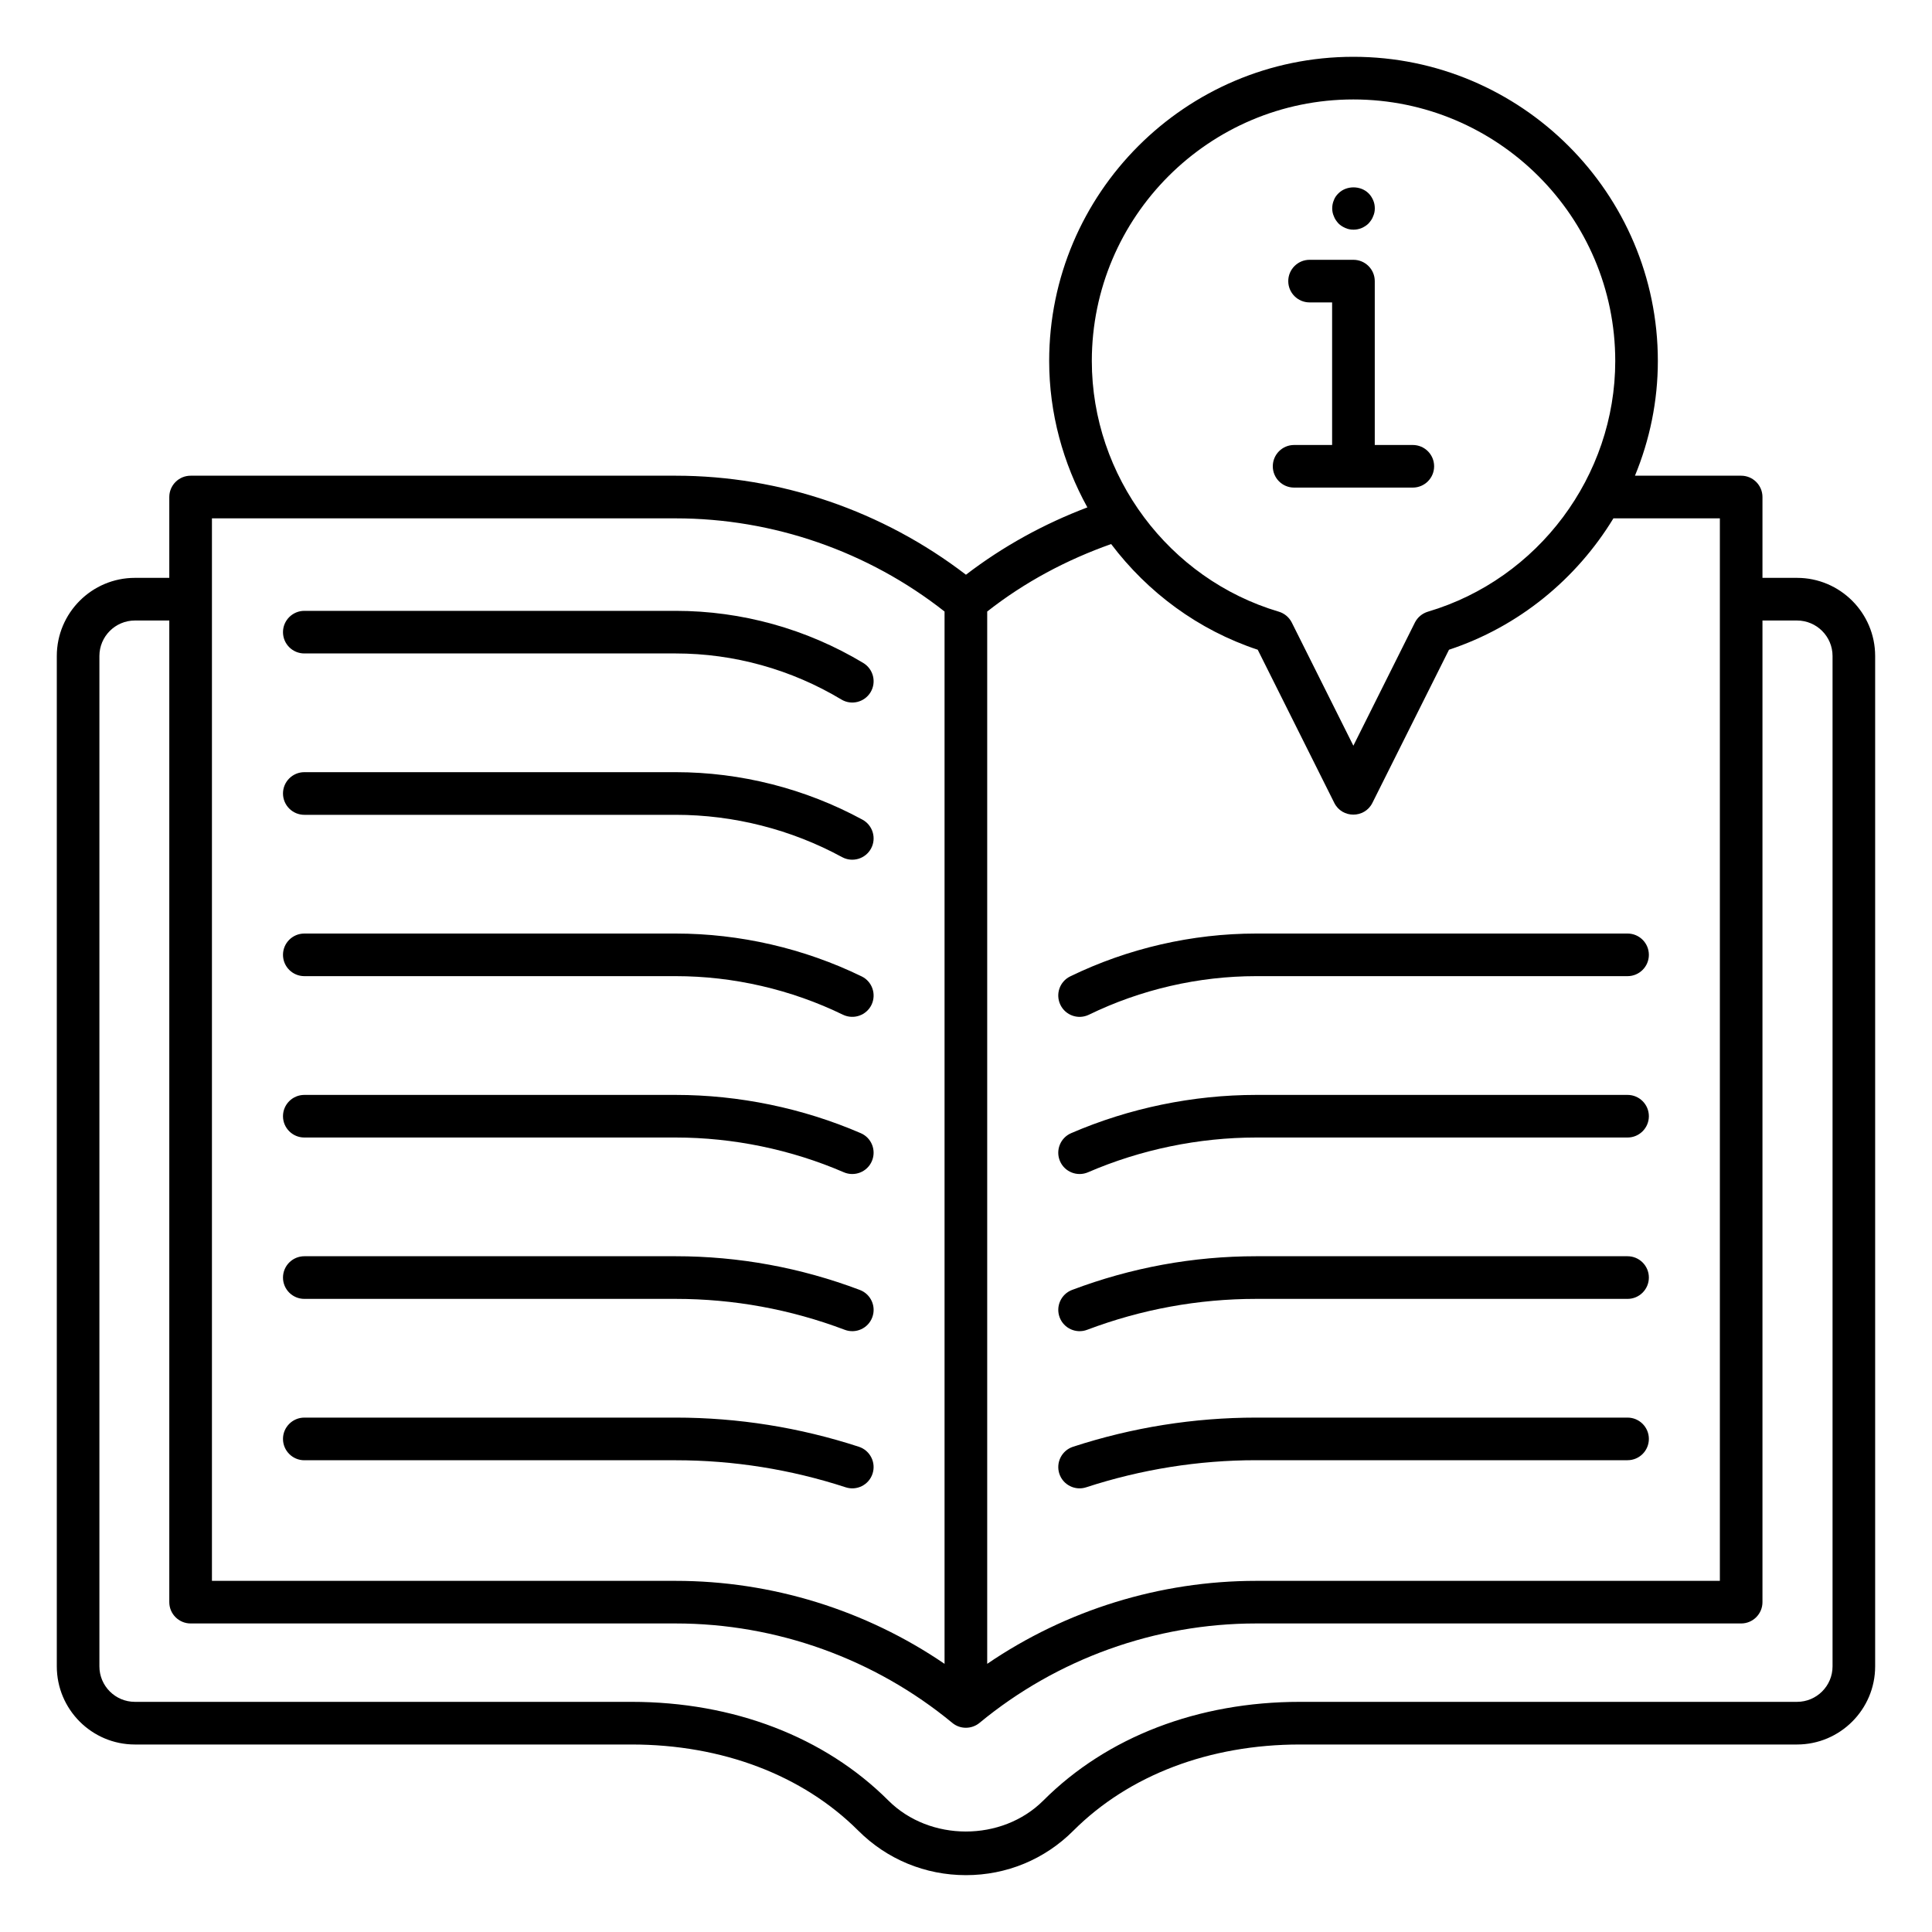
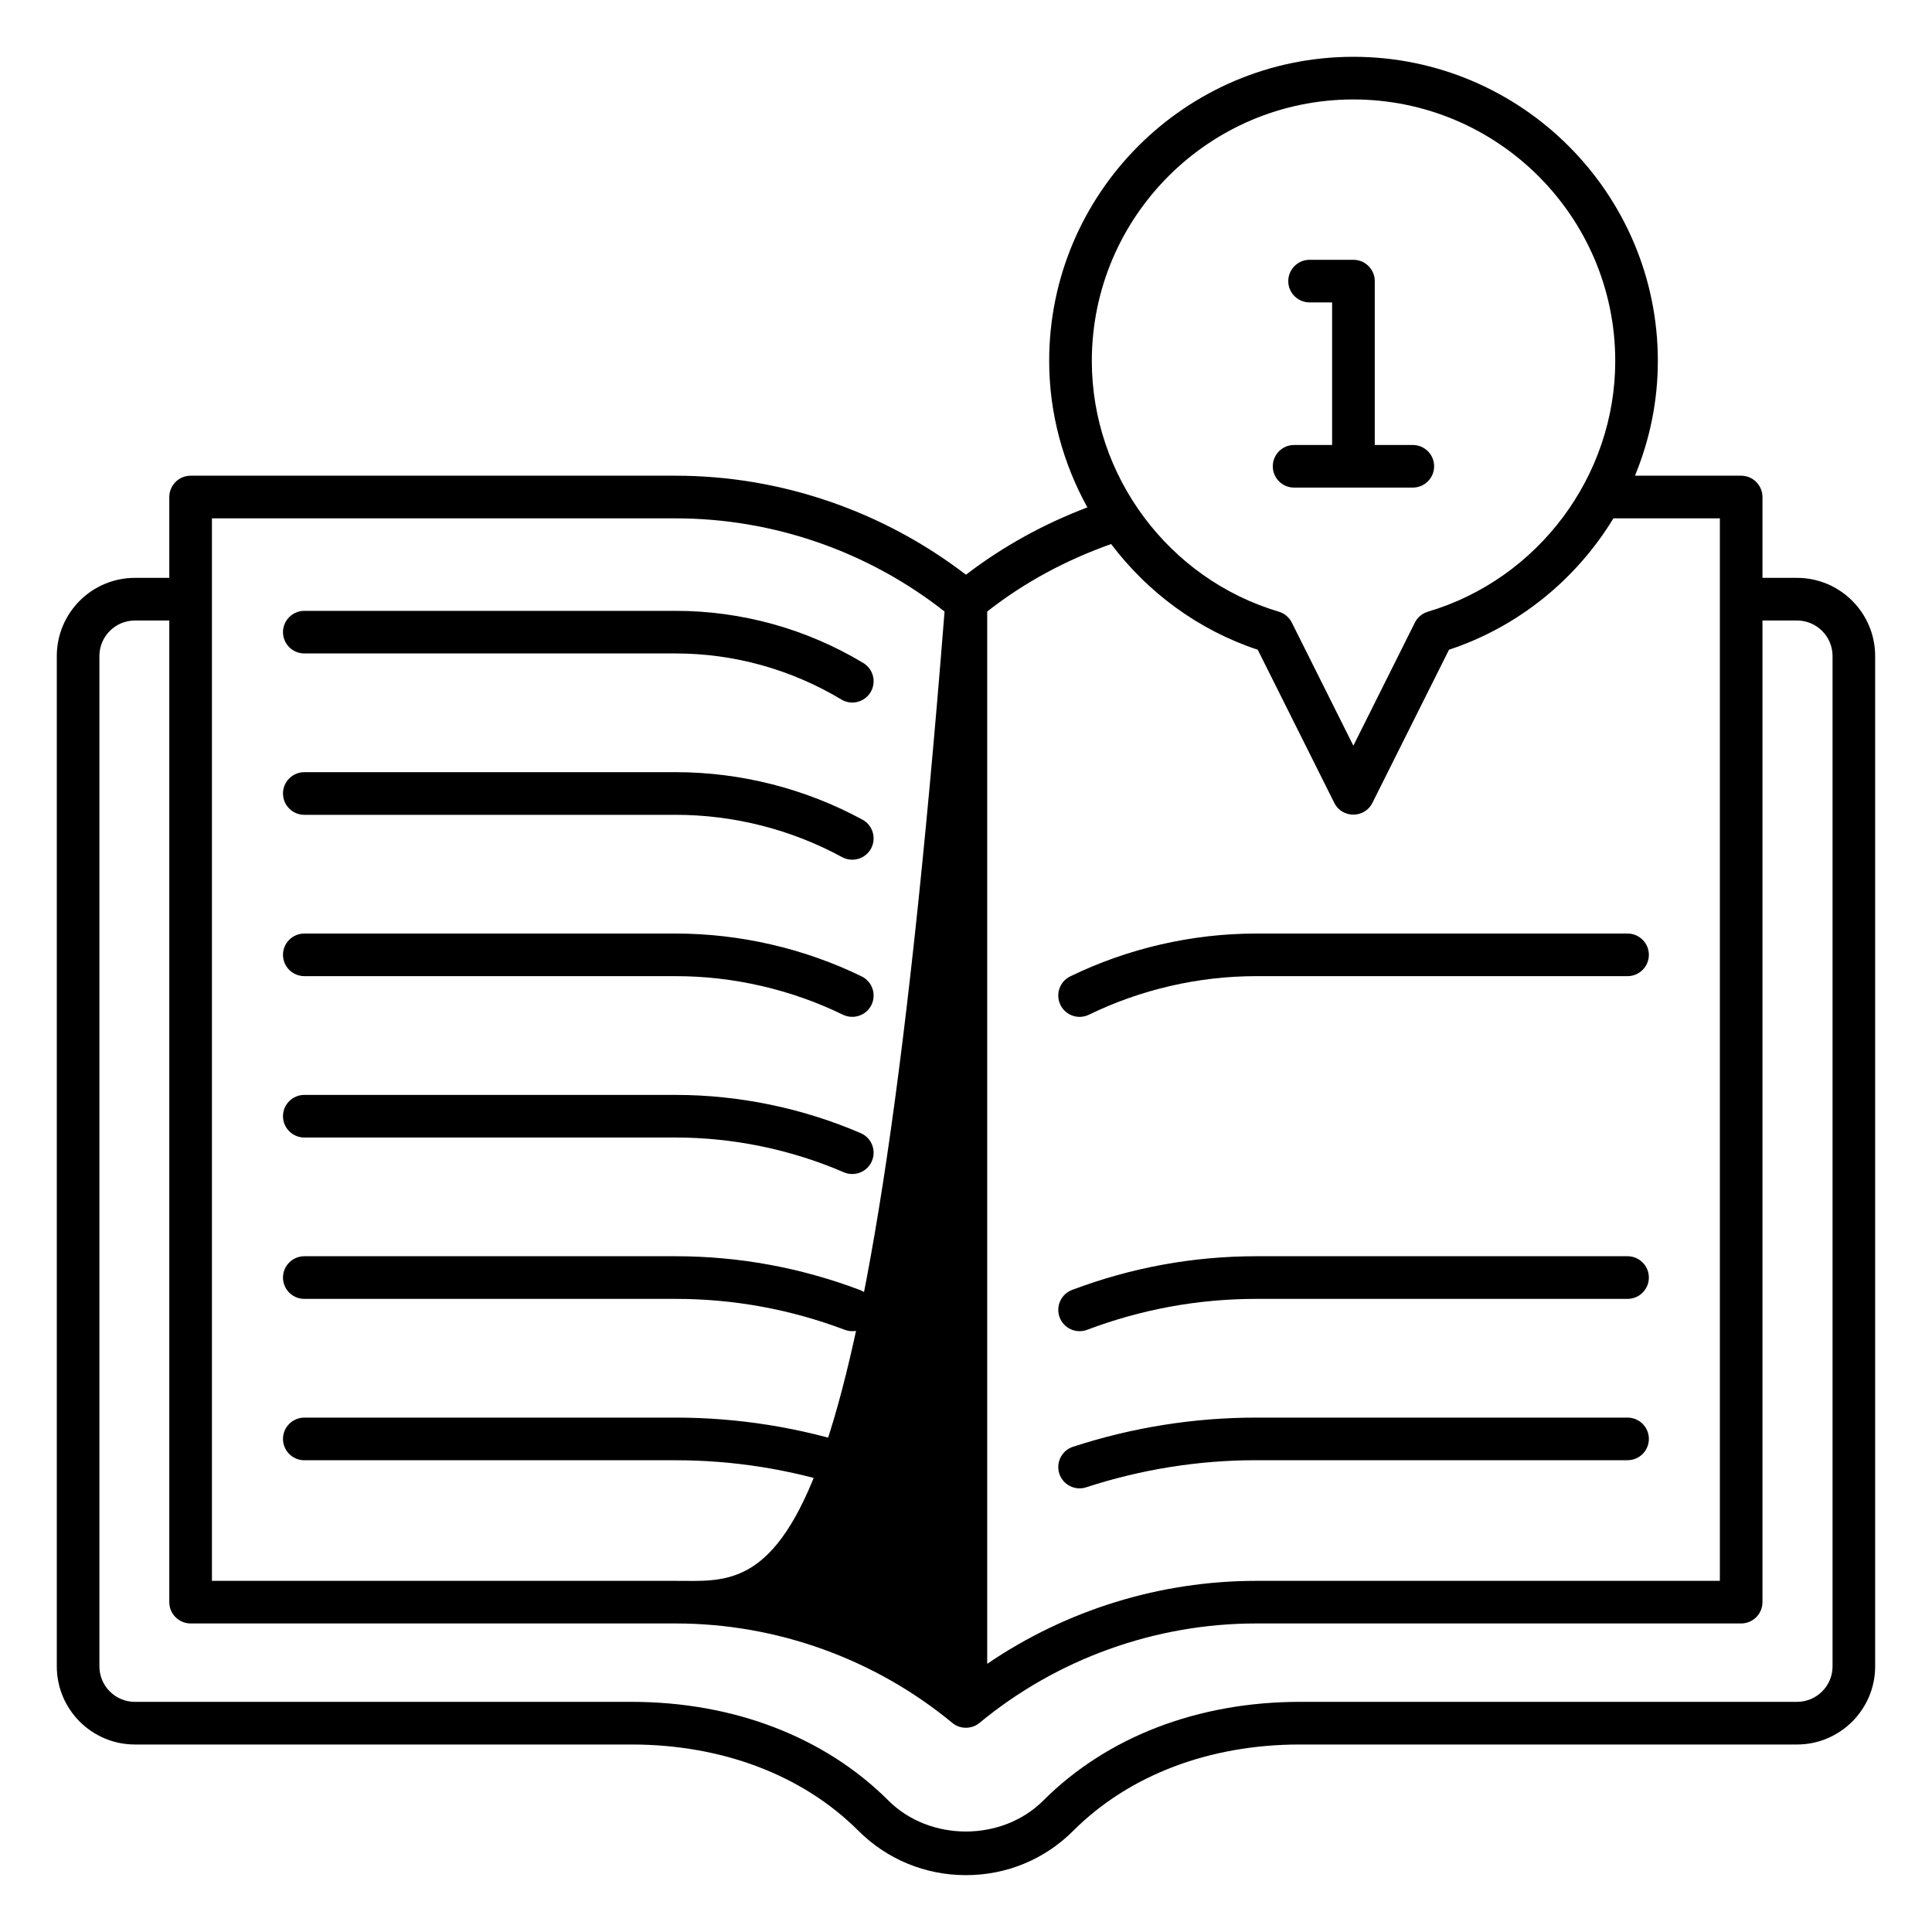
<svg xmlns="http://www.w3.org/2000/svg" width="40" height="40" viewBox="0 0 40 40" fill="none">
-   <path d="M37.205 11.964H36.49V10.29C36.49 10.047 36.292 9.849 36.049 9.849H33.85C34.156 9.108 34.324 8.304 34.324 7.474C34.324 4.001 31.496 1.176 28.02 1.176C24.547 1.176 21.722 4.001 21.722 7.474C21.722 8.557 22.01 9.594 22.513 10.505C21.616 10.845 20.767 11.31 19.999 11.899C18.279 10.58 16.162 9.849 13.99 9.849H3.947C3.703 9.849 3.505 10.047 3.505 10.29V11.964H2.793C1.901 11.964 1.176 12.69 1.176 13.582V34.5C1.176 35.392 1.901 36.118 2.793 36.118H13.075C14.95 36.118 16.617 36.751 17.769 37.901C18.364 38.496 19.156 38.823 19.999 38.823C20.84 38.823 21.631 38.496 22.224 37.901C23.375 36.751 25.04 36.118 26.913 36.118H37.205C38.097 36.118 38.823 35.392 38.823 34.5V13.582C38.823 12.69 38.097 11.964 37.205 11.964ZM28.02 2.059C31.009 2.059 33.442 4.488 33.442 7.474C33.442 9.854 31.847 11.988 29.564 12.664C29.447 12.699 29.349 12.78 29.294 12.889L28.02 15.439L26.745 12.889C26.69 12.78 26.593 12.699 26.476 12.664C24.197 11.989 22.605 9.855 22.605 7.474C22.605 4.488 25.034 2.059 28.02 2.059ZM26.04 13.452L27.625 16.623C27.787 16.947 28.252 16.947 28.414 16.623L30 13.452C31.446 12.974 32.64 11.987 33.404 10.732H35.608V32.73H26.006C24.018 32.73 22.072 33.334 20.439 34.448V12.661C21.213 12.052 22.085 11.589 23.005 11.264C23.761 12.264 24.807 13.044 26.04 13.452ZM4.388 10.732H13.99C16.006 10.732 17.974 11.416 19.556 12.661V34.448C17.923 33.334 15.978 32.73 13.99 32.73H4.388V10.732ZM37.941 34.5C37.941 34.906 37.611 35.235 37.205 35.235H26.913C24.804 35.235 22.918 35.96 21.601 37.278C20.743 38.135 19.248 38.132 18.393 37.278C17.074 35.96 15.185 35.235 13.075 35.235H2.793C2.388 35.235 2.058 34.906 2.058 34.5V13.582C2.058 13.177 2.388 12.847 2.793 12.847H3.505V33.171C3.505 33.414 3.703 33.612 3.947 33.612H13.99C16.075 33.612 18.109 34.343 19.717 35.671C19.884 35.809 20.121 35.801 20.279 35.671C21.886 34.343 23.92 33.612 26.006 33.612H36.049C36.292 33.612 36.49 33.414 36.49 33.171V12.847H37.205C37.611 12.847 37.941 13.177 37.941 13.582V34.5Z" fill="black" />
+   <path d="M37.205 11.964H36.49V10.29C36.49 10.047 36.292 9.849 36.049 9.849H33.85C34.156 9.108 34.324 8.304 34.324 7.474C34.324 4.001 31.496 1.176 28.02 1.176C24.547 1.176 21.722 4.001 21.722 7.474C21.722 8.557 22.01 9.594 22.513 10.505C21.616 10.845 20.767 11.31 19.999 11.899C18.279 10.58 16.162 9.849 13.99 9.849H3.947C3.703 9.849 3.505 10.047 3.505 10.29V11.964H2.793C1.901 11.964 1.176 12.69 1.176 13.582V34.5C1.176 35.392 1.901 36.118 2.793 36.118H13.075C14.95 36.118 16.617 36.751 17.769 37.901C18.364 38.496 19.156 38.823 19.999 38.823C20.84 38.823 21.631 38.496 22.224 37.901C23.375 36.751 25.04 36.118 26.913 36.118H37.205C38.097 36.118 38.823 35.392 38.823 34.5V13.582C38.823 12.69 38.097 11.964 37.205 11.964ZM28.02 2.059C31.009 2.059 33.442 4.488 33.442 7.474C33.442 9.854 31.847 11.988 29.564 12.664C29.447 12.699 29.349 12.78 29.294 12.889L28.02 15.439L26.745 12.889C26.69 12.78 26.593 12.699 26.476 12.664C24.197 11.989 22.605 9.855 22.605 7.474C22.605 4.488 25.034 2.059 28.02 2.059ZM26.04 13.452L27.625 16.623C27.787 16.947 28.252 16.947 28.414 16.623L30 13.452C31.446 12.974 32.64 11.987 33.404 10.732H35.608V32.73H26.006C24.018 32.73 22.072 33.334 20.439 34.448V12.661C21.213 12.052 22.085 11.589 23.005 11.264C23.761 12.264 24.807 13.044 26.04 13.452ZM4.388 10.732H13.99C16.006 10.732 17.974 11.416 19.556 12.661C17.923 33.334 15.978 32.73 13.99 32.73H4.388V10.732ZM37.941 34.5C37.941 34.906 37.611 35.235 37.205 35.235H26.913C24.804 35.235 22.918 35.96 21.601 37.278C20.743 38.135 19.248 38.132 18.393 37.278C17.074 35.96 15.185 35.235 13.075 35.235H2.793C2.388 35.235 2.058 34.906 2.058 34.5V13.582C2.058 13.177 2.388 12.847 2.793 12.847H3.505V33.171C3.505 33.414 3.703 33.612 3.947 33.612H13.99C16.075 33.612 18.109 34.343 19.717 35.671C19.884 35.809 20.121 35.801 20.279 35.671C21.886 34.343 23.92 33.612 26.006 33.612H36.049C36.292 33.612 36.49 33.414 36.49 33.171V12.847H37.205C37.611 12.847 37.941 13.177 37.941 13.582V34.5Z" fill="black" />
  <path d="M33.697 29.35H26.007C24.72 29.35 23.444 29.553 22.215 29.954C21.983 30.03 21.857 30.279 21.932 30.511C22.008 30.744 22.26 30.868 22.488 30.793C23.629 30.421 24.813 30.232 26.007 30.232H33.697C33.94 30.232 34.138 30.035 34.138 29.791C34.138 29.548 33.94 29.35 33.697 29.35Z" fill="black" />
  <path d="M33.697 26.009H26.007C24.703 26.009 23.421 26.244 22.195 26.707C21.968 26.793 21.853 27.048 21.939 27.275C22.025 27.504 22.281 27.618 22.508 27.532C23.633 27.107 24.81 26.892 26.007 26.892H33.697C33.94 26.892 34.138 26.694 34.138 26.45C34.138 26.207 33.94 26.009 33.697 26.009Z" fill="black" />
-   <path d="M22.526 24.271C23.617 23.799 24.821 23.551 26.007 23.551H33.697C33.94 23.551 34.138 23.353 34.138 23.11C34.138 22.866 33.94 22.669 33.697 22.669H26.007C24.701 22.669 23.377 22.942 22.177 23.461C21.953 23.557 21.85 23.817 21.946 24.04C22.043 24.266 22.304 24.366 22.526 24.271Z" fill="black" />
  <path d="M22.544 21.009C23.618 20.486 24.815 20.21 26.007 20.21H33.697C33.94 20.21 34.138 20.012 34.138 19.769C34.138 19.525 33.94 19.328 33.697 19.328H26.007C24.683 19.328 23.352 19.634 22.158 20.215C21.939 20.321 21.848 20.585 21.955 20.805C22.06 21.021 22.321 21.116 22.544 21.009Z" fill="black" />
  <path d="M17.509 30.793C17.737 30.868 17.989 30.745 18.065 30.511C18.141 30.279 18.014 30.03 17.783 29.954C16.553 29.553 15.277 29.35 13.991 29.35H6.301C6.057 29.35 5.859 29.548 5.859 29.791C5.859 30.035 6.057 30.233 6.301 30.233H13.991C15.184 30.233 16.368 30.421 17.509 30.793Z" fill="black" />
  <path d="M6.301 26.892H13.991C15.188 26.892 16.365 27.107 17.49 27.532C17.717 27.618 17.973 27.504 18.059 27.275C18.145 27.048 18.03 26.793 17.802 26.707C16.577 26.244 15.294 26.009 13.991 26.009H6.301C6.057 26.009 5.859 26.207 5.859 26.451C5.859 26.694 6.057 26.892 6.301 26.892Z" fill="black" />
  <path d="M6.301 23.551H13.991C15.177 23.551 16.38 23.799 17.471 24.271C17.693 24.366 17.954 24.266 18.051 24.04C18.147 23.817 18.045 23.557 17.821 23.461C16.62 22.942 15.296 22.669 13.991 22.669H6.301C6.057 22.669 5.859 22.866 5.859 23.11C5.859 23.353 6.057 23.551 6.301 23.551Z" fill="black" />
  <path d="M6.301 20.21H13.991C15.182 20.21 16.379 20.486 17.453 21.009C17.676 21.115 17.937 21.021 18.043 20.805C18.149 20.585 18.058 20.321 17.839 20.215C16.645 19.634 15.315 19.328 13.991 19.328H6.301C6.057 19.328 5.859 19.525 5.859 19.769C5.859 20.012 6.057 20.21 6.301 20.21Z" fill="black" />
  <path d="M6.301 16.87H13.991C15.189 16.87 16.38 17.172 17.435 17.746C17.65 17.862 17.918 17.782 18.034 17.568C18.15 17.355 18.07 17.086 17.856 16.97C16.672 16.327 15.335 15.987 13.991 15.987H6.301C6.057 15.987 5.859 16.185 5.859 16.428C5.859 16.672 6.057 16.87 6.301 16.87Z" fill="black" />
  <path d="M6.301 13.529H13.991C15.196 13.529 16.381 13.859 17.419 14.482C17.624 14.607 17.897 14.542 18.024 14.332C18.15 14.123 18.082 13.852 17.873 13.726C16.699 13.02 15.356 12.647 13.991 12.647H6.301C6.057 12.647 5.859 12.845 5.859 13.088C5.859 13.332 6.057 13.529 6.301 13.529Z" fill="black" />
  <path d="M26.793 10.095H29.25C29.494 10.095 29.692 9.898 29.692 9.654C29.692 9.41 29.494 9.213 29.25 9.213H28.463V5.82C28.463 5.577 28.265 5.379 28.021 5.379H27.113C26.87 5.379 26.672 5.577 26.672 5.82C26.672 6.064 26.87 6.261 27.113 6.261H27.58V9.213H26.793C26.549 9.213 26.352 9.41 26.352 9.654C26.352 9.898 26.549 10.095 26.793 10.095Z" fill="black" />
-   <path d="M27.711 4.626C27.752 4.667 27.799 4.696 27.853 4.72C27.905 4.744 27.964 4.755 28.023 4.755C28.082 4.755 28.135 4.744 28.194 4.72C28.247 4.696 28.294 4.667 28.335 4.626C28.376 4.579 28.411 4.532 28.429 4.479C28.453 4.426 28.464 4.373 28.464 4.314C28.464 4.255 28.453 4.197 28.429 4.143C28.405 4.09 28.376 4.043 28.335 4.003C28.17 3.838 27.876 3.838 27.711 4.003C27.67 4.043 27.635 4.09 27.617 4.143C27.593 4.197 27.582 4.255 27.582 4.314C27.582 4.373 27.593 4.426 27.617 4.479C27.635 4.532 27.67 4.579 27.711 4.626Z" fill="black" />
</svg>